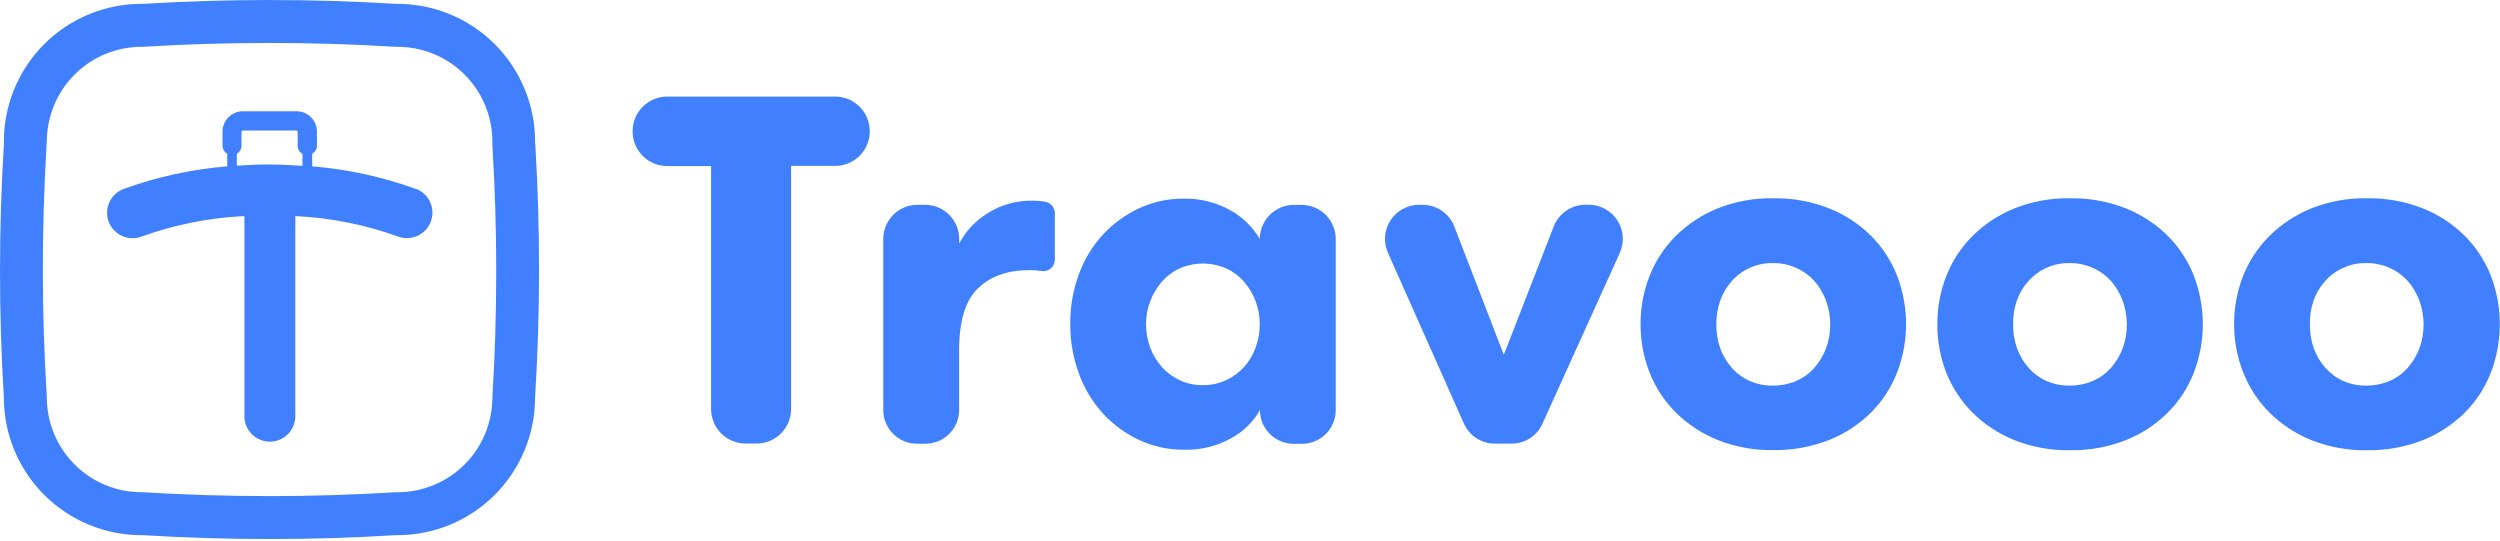
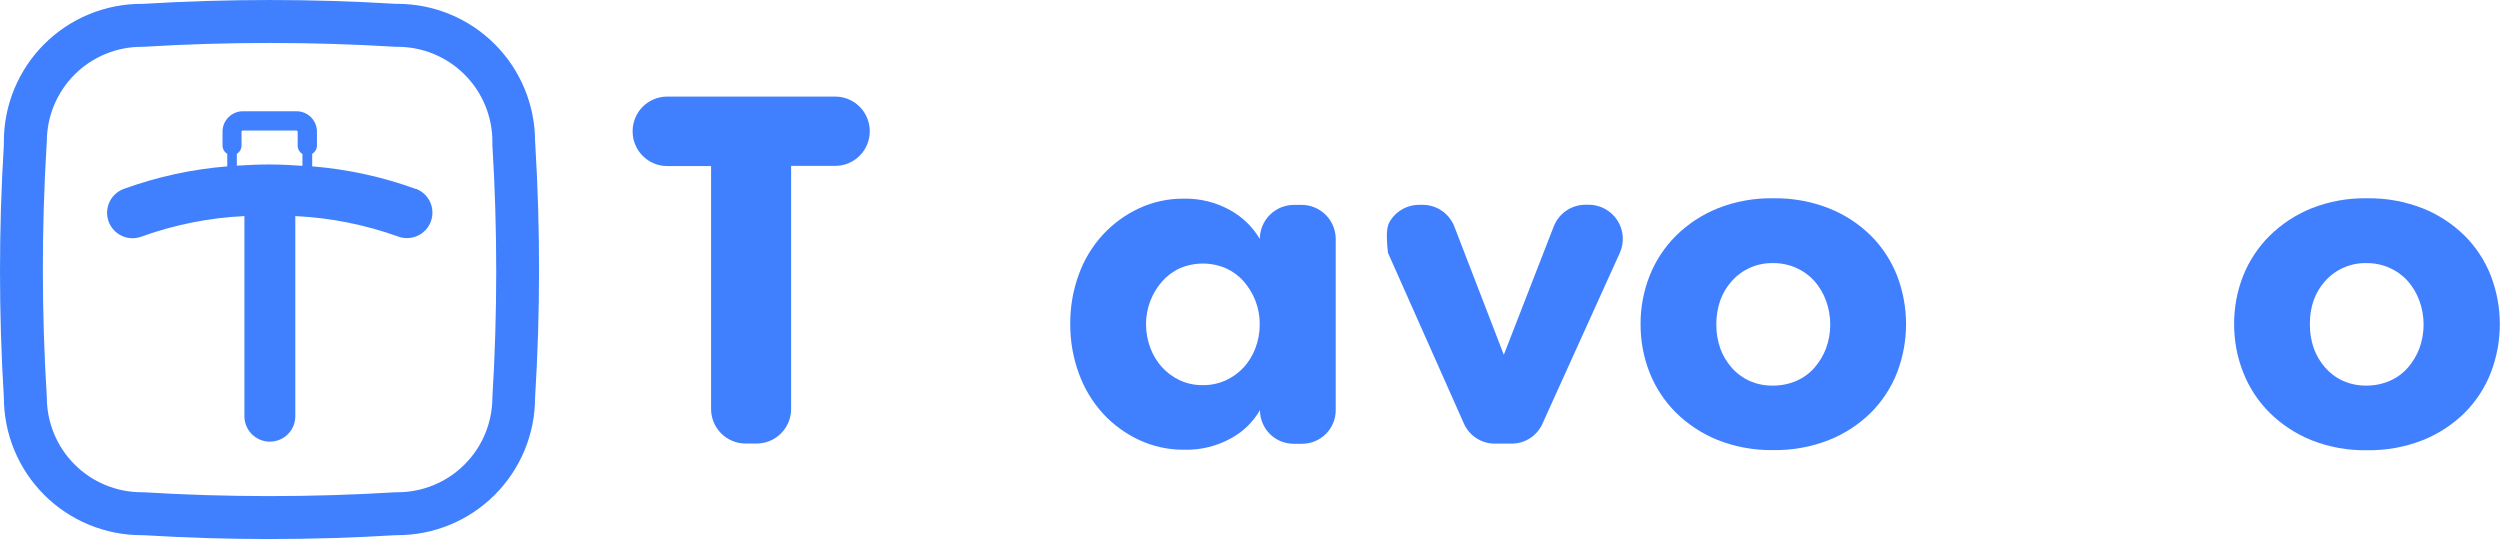
<svg xmlns="http://www.w3.org/2000/svg" width="651" height="141" viewBox="0 0 651 141" fill="none">
  <path d="M103.515 1H103.095C81.185 -0.33 59.215 -0.33 37.305 1H36.885C32.172 0.996 27.505 1.921 23.15 3.723C18.795 5.525 14.838 8.168 11.505 11.5C8.173 14.833 5.53 18.79 3.728 23.145C1.926 27.5 1.001 32.167 1.005 36.88V37.72C-0.335 59.63 -0.335 81.6 1.005 103.51C1.005 113.018 4.782 122.137 11.505 128.86C18.228 135.583 27.347 139.36 36.855 139.36H37.275C59.184 140.7 81.156 140.7 103.065 139.36H103.485C108.193 139.36 112.855 138.433 117.204 136.631C121.554 134.829 125.506 132.189 128.835 128.86C132.164 125.531 134.804 121.579 136.606 117.229C138.408 112.88 139.335 108.218 139.335 103.51C140.695 81.602 140.715 59.631 139.395 37.72L139.335 36.88C139.339 32.172 138.416 27.509 136.618 23.159C134.82 18.808 132.182 14.853 128.856 11.521C125.53 8.19 121.58 5.546 117.232 3.74C112.884 1.935 108.223 1.004 103.515 1ZM128.215 103.48C128.215 110.031 125.613 116.313 120.981 120.946C116.348 125.578 110.066 128.18 103.515 128.18H103.095C81.186 129.52 59.215 129.52 37.305 128.18H36.885C33.642 128.18 30.43 127.541 27.434 126.3C24.438 125.058 21.716 123.239 19.423 120.945C17.13 118.651 15.312 115.928 14.072 112.932C12.831 109.935 12.194 106.723 12.195 103.48C10.835 81.572 10.815 59.601 12.135 37.69L12.195 36.85C12.2 30.306 14.804 24.032 19.434 19.408C24.064 14.784 30.341 12.187 36.885 12.19H37.305C59.215 10.85 81.186 10.85 103.095 12.19H103.515C106.758 12.189 109.97 12.826 112.967 14.066C115.963 15.307 118.686 17.125 120.98 19.418C123.274 21.711 125.093 24.433 126.335 27.429C127.576 30.425 128.215 33.637 128.215 36.88V37.72C129.55 59.63 129.55 81.6 128.215 103.51V103.48Z" fill="#4080FF" />
  <path d="M108.295 49.21C99.6 46.047 90.518 44.066 81.295 43.32V40.05C81.67 39.832 81.982 39.52 82.2 39.145C82.417 38.77 82.533 38.344 82.535 37.91V34.27C82.533 32.865 81.973 31.519 80.98 30.525C79.987 29.532 78.64 28.973 77.235 28.97H63.235C61.831 28.973 60.486 29.532 59.494 30.526C58.502 31.52 57.945 32.866 57.945 34.27V37.91C57.947 38.343 58.062 38.767 58.278 39.142C58.493 39.517 58.803 39.83 59.175 40.05V43.32C49.952 44.067 40.871 46.048 32.175 49.21C31.361 49.516 30.615 49.979 29.98 50.574C29.345 51.168 28.833 51.881 28.474 52.673C28.114 53.466 27.914 54.321 27.886 55.19C27.857 56.059 27.999 56.926 28.305 57.74C28.611 58.554 29.075 59.3 29.669 59.935C30.263 60.57 30.977 61.082 31.769 61.442C32.561 61.801 33.416 62.001 34.285 62.03C35.154 62.059 36.021 61.916 36.835 61.61C45.456 58.504 54.492 56.704 63.645 56.27V108.12C63.611 109.012 63.756 109.901 64.074 110.735C64.391 111.569 64.873 112.331 65.492 112.974C66.111 113.617 66.853 114.128 67.674 114.478C68.495 114.827 69.378 115.007 70.27 115.007C71.162 115.007 72.046 114.827 72.867 114.478C73.688 114.128 74.43 113.617 75.049 112.974C75.667 112.331 76.15 111.569 76.467 110.735C76.784 109.901 76.93 109.012 76.895 108.12V56.27C86.051 56.704 95.091 58.504 103.715 61.61C104.449 61.876 105.225 62.008 106.005 62C107.554 61.993 109.052 61.445 110.238 60.449C111.425 59.453 112.225 58.074 112.501 56.55C112.776 55.026 112.51 53.453 111.747 52.105C110.984 50.757 109.774 49.719 108.325 49.17L108.295 49.21ZM70.205 42.83C67.325 42.83 64.475 42.95 61.665 43.14V40.05C62.038 39.83 62.347 39.517 62.563 39.142C62.778 38.767 62.893 38.343 62.895 37.91V34.27C62.907 34.196 62.944 34.128 63.001 34.079C63.058 34.029 63.13 34.001 63.205 34H77.205C77.287 34 77.366 34.033 77.424 34.091C77.483 34.149 77.515 34.228 77.515 34.31V37.95C77.518 38.384 77.633 38.809 77.851 39.185C78.068 39.56 78.38 39.872 78.755 40.09V43.18C75.925 43 73.085 42.83 70.205 42.83Z" fill="#4080FF" />
  <path d="M164.735 34.2C164.728 33.014 164.956 31.838 165.406 30.741C165.855 29.643 166.517 28.645 167.353 27.804C168.19 26.963 169.184 26.295 170.279 25.84C171.374 25.384 172.549 25.15 173.735 25.15H217.485C218.671 25.15 219.846 25.384 220.941 25.84C222.036 26.295 223.03 26.963 223.867 27.804C224.703 28.645 225.365 29.643 225.814 30.741C226.264 31.838 226.492 33.014 226.485 34.2C226.485 36.587 225.537 38.876 223.849 40.564C222.161 42.252 219.872 43.2 217.485 43.2H206.005V106.5C206.005 108.887 205.057 111.176 203.369 112.864C201.681 114.552 199.392 115.5 197.005 115.5H194.165C191.778 115.5 189.489 114.552 187.801 112.864C186.113 111.176 185.165 108.887 185.165 106.5V43.24H173.775C172.586 43.245 171.408 43.015 170.309 42.563C169.21 42.11 168.211 41.444 167.371 40.604C166.53 39.764 165.865 38.765 165.412 37.666C164.96 36.566 164.73 35.389 164.735 34.2Z" fill="#4080FF" />
-   <path d="M230.005 106.78V62.21C230.008 59.856 230.944 57.599 232.609 55.934C234.273 54.269 236.531 53.333 238.885 53.33H240.885C243.241 53.33 245.501 54.265 247.168 55.93C248.834 57.595 249.772 59.854 249.775 62.21V63.41C251.457 60.225 253.951 57.541 257.005 55.63C260.576 53.328 264.757 52.154 269.005 52.26C270.103 52.252 271.198 52.356 272.275 52.57C272.951 52.706 273.56 53.07 273.999 53.602C274.438 54.134 274.68 54.8 274.685 55.49V67.65C274.679 68.08 274.58 68.504 274.396 68.892C274.212 69.281 273.946 69.626 273.617 69.903C273.288 70.179 272.903 70.382 272.488 70.498C272.074 70.613 271.64 70.637 271.215 70.57C270.139 70.413 269.052 70.339 267.965 70.35C262.372 70.35 257.938 71.923 254.665 75.07C251.392 78.217 249.755 83.617 249.755 91.27V106.78C249.752 109.104 248.827 111.332 247.183 112.975C245.538 114.617 243.309 115.54 240.985 115.54H238.785C237.633 115.543 236.492 115.318 235.426 114.879C234.361 114.44 233.393 113.795 232.578 112.981C231.762 112.168 231.115 111.201 230.674 110.137C230.232 109.073 230.005 107.932 230.005 106.78Z" fill="#4080FF" />
  <path d="M278.695 84.4C278.652 79.966 279.414 75.561 280.945 71.4C282.33 67.583 284.458 64.079 287.205 61.09C289.864 58.225 293.053 55.902 296.595 54.25C300.24 52.558 304.216 51.697 308.235 51.73C312.467 51.637 316.646 52.672 320.345 54.73C323.542 56.492 326.206 59.083 328.055 62.23C328.058 59.876 328.994 57.619 330.659 55.954C332.324 54.289 334.581 53.353 336.935 53.35H338.935C341.291 53.35 343.551 54.285 345.218 55.95C346.885 57.615 347.822 59.874 347.825 62.23V106.8C347.825 107.95 347.599 109.089 347.158 110.152C346.718 111.215 346.073 112.181 345.259 112.994C344.446 113.808 343.48 114.453 342.417 114.893C341.355 115.333 340.215 115.56 339.065 115.56H336.855C335.705 115.56 334.566 115.333 333.503 114.893C332.44 114.453 331.474 113.808 330.661 112.994C329.847 112.181 329.202 111.215 328.762 110.152C328.322 109.089 328.095 107.95 328.095 106.8C326.319 109.88 323.727 112.409 320.605 114.11C316.84 116.201 312.58 117.238 308.275 117.11C304.27 117.138 300.308 116.277 296.675 114.59C293.111 112.942 289.906 110.608 287.245 107.72C284.501 104.717 282.375 101.203 280.985 97.38C279.443 93.227 278.667 88.83 278.695 84.4ZM298.425 84.4C298.419 86.499 298.791 88.583 299.525 90.55C300.203 92.39 301.221 94.086 302.525 95.55C303.832 96.992 305.408 98.164 307.165 99C309.044 99.872 311.094 100.313 313.165 100.29C315.273 100.324 317.361 99.883 319.275 99C321.038 98.181 322.622 97.023 323.935 95.59C325.238 94.125 326.255 92.429 326.935 90.59C327.675 88.614 328.048 86.52 328.035 84.41C328.047 82.343 327.674 80.291 326.935 78.36C326.229 76.534 325.214 74.842 323.935 73.36C322.656 71.888 321.077 70.705 319.305 69.89C317.389 69.059 315.323 68.63 313.235 68.63C311.147 68.63 309.081 69.059 307.165 69.89C305.397 70.707 303.823 71.89 302.545 73.36C301.266 74.842 300.251 76.534 299.545 78.36C298.801 80.287 298.421 82.335 298.425 84.4Z" fill="#4080FF" />
-   <path d="M369.545 53.33H370.425C372.218 53.327 373.97 53.866 375.45 54.879C376.93 55.891 378.068 57.328 378.715 59L391.595 92.39L404.595 58.96C405.246 57.294 406.384 55.863 407.862 54.855C409.339 53.847 411.087 53.308 412.875 53.31H413.695C415.181 53.31 416.643 53.683 417.947 54.394C419.252 55.105 420.357 56.131 421.163 57.379C421.969 58.627 422.449 60.057 422.559 61.539C422.669 63.021 422.407 64.506 421.795 65.86L401.635 110.37C400.941 111.909 399.816 113.214 398.396 114.127C396.977 115.041 395.323 115.525 393.635 115.52H389.215C387.523 115.519 385.868 115.028 384.448 114.107C383.029 113.186 381.906 111.875 381.215 110.33L361.425 65.83C360.821 64.477 360.565 62.994 360.681 61.517C360.796 60.04 361.28 58.615 362.087 57.373C362.894 56.13 364 55.109 365.302 54.403C366.605 53.697 368.063 53.328 369.545 53.33Z" fill="#4080FF" />
+   <path d="M369.545 53.33H370.425C372.218 53.327 373.97 53.866 375.45 54.879C376.93 55.891 378.068 57.328 378.715 59L391.595 92.39L404.595 58.96C405.246 57.294 406.384 55.863 407.862 54.855C409.339 53.847 411.087 53.308 412.875 53.31H413.695C415.181 53.31 416.643 53.683 417.947 54.394C419.252 55.105 420.357 56.131 421.163 57.379C421.969 58.627 422.449 60.057 422.559 61.539C422.669 63.021 422.407 64.506 421.795 65.86L401.635 110.37C400.941 111.909 399.816 113.214 398.396 114.127C396.977 115.041 395.323 115.525 393.635 115.52H389.215C387.523 115.519 385.868 115.028 384.448 114.107C383.029 113.186 381.906 111.875 381.215 110.33L361.425 65.83C360.796 60.04 361.28 58.615 362.087 57.373C362.894 56.13 364 55.109 365.302 54.403C366.605 53.697 368.063 53.328 369.545 53.33Z" fill="#4080FF" />
  <path d="M427.205 84.4C427.181 80.088 427.982 75.811 429.565 71.8C431.11 67.902 433.438 64.362 436.405 61.4C439.514 58.333 443.198 55.91 447.245 54.27C451.857 52.442 456.785 51.545 461.745 51.63C466.731 51.545 471.686 52.442 476.325 54.27C480.395 55.895 484.098 58.32 487.215 61.4C490.17 64.362 492.482 67.903 494.005 71.8C497.115 79.912 497.115 88.888 494.005 97C492.484 100.91 490.169 104.461 487.205 107.43C484.088 110.51 480.385 112.935 476.315 114.56C471.676 116.388 466.721 117.285 461.735 117.2C456.775 117.285 451.847 116.388 447.235 114.56C443.188 112.92 439.504 110.497 436.395 107.43C433.428 104.468 431.1 100.928 429.555 97.03C427.976 93.008 427.179 88.721 427.205 84.4ZM446.935 84.4C446.905 86.529 447.243 88.647 447.935 90.66C448.602 92.529 449.621 94.253 450.935 95.74C452.215 97.204 453.794 98.377 455.565 99.18C457.473 100.02 459.54 100.44 461.625 100.41C463.735 100.433 465.827 100.014 467.765 99.18C469.577 98.397 471.192 97.222 472.495 95.74C473.78 94.261 474.795 92.569 475.495 90.74C476.962 86.72 476.962 82.31 475.495 78.29C474.814 76.427 473.798 74.706 472.495 73.21C471.188 71.748 469.586 70.579 467.795 69.78C465.856 68.912 463.75 68.479 461.625 68.51C459.61 68.478 457.612 68.881 455.767 69.692C453.922 70.503 452.274 71.703 450.935 73.21C449.612 74.691 448.593 76.417 447.935 78.29C447.258 80.255 446.919 82.321 446.935 84.4Z" fill="#4080FF" />
-   <path d="M504.485 84.4C504.461 80.088 505.262 75.811 506.845 71.8C508.39 67.902 510.718 64.362 513.685 61.4C516.796 58.331 520.483 55.908 524.535 54.27C529.137 52.444 534.055 51.546 539.005 51.63C543.994 51.547 548.951 52.444 553.595 54.27C557.661 55.898 561.36 58.322 564.475 61.4C567.433 64.362 569.749 67.902 571.275 71.8C574.395 79.924 574.395 88.916 571.275 97.04C569.754 100.95 567.438 104.501 564.475 107.47C561.36 110.548 557.661 112.972 553.595 114.6C548.951 116.426 543.994 117.323 539.005 117.24C534.048 117.326 529.123 116.429 524.515 114.6C520.463 112.962 516.776 110.539 513.665 107.47C510.698 104.508 508.37 100.968 506.825 97.07C505.245 93.034 504.45 88.734 504.485 84.4ZM524.215 84.4C524.184 86.529 524.523 88.647 525.215 90.66C525.882 92.529 526.9 94.253 528.215 95.74C529.497 97.207 531.079 98.38 532.855 99.18C534.744 100.014 536.79 100.434 538.855 100.41C540.968 100.434 543.063 100.015 545.005 99.18C546.817 98.397 548.432 97.222 549.735 95.74C551.019 94.261 552.035 92.569 552.735 90.74C554.202 86.72 554.202 82.31 552.735 78.29C552.054 76.427 551.037 74.706 549.735 73.21C548.428 71.748 546.826 70.579 545.035 69.78C543.096 68.911 540.99 68.478 538.865 68.51C536.85 68.478 534.852 68.881 533.007 69.692C531.162 70.503 529.513 71.703 528.175 73.21C526.852 74.691 525.833 76.417 525.175 78.29C524.511 80.257 524.186 82.324 524.215 84.4Z" fill="#4080FF" />
  <path d="M581.765 84.4C581.741 80.088 582.542 75.811 584.125 71.8C585.682 67.898 588.023 64.359 591.005 61.4C594.114 58.333 597.798 55.91 601.845 54.27C606.457 52.442 611.385 51.545 616.345 51.63C621.334 51.547 626.291 52.444 630.935 54.27C635.001 55.898 638.7 58.322 641.815 61.4C644.774 64.362 647.089 67.902 648.615 71.8C651.735 79.924 651.735 88.916 648.615 97.04C647.094 100.95 644.779 104.501 641.815 107.47C638.7 110.548 635.001 112.972 630.935 114.6C626.291 116.426 621.334 117.323 616.345 117.24C611.385 117.325 606.457 116.428 601.845 114.6C597.798 112.96 594.114 110.537 591.005 107.47C588.038 104.508 585.71 100.968 584.165 97.07C582.564 93.038 581.75 88.738 581.765 84.4ZM601.495 84.4C601.465 86.529 601.803 88.647 602.495 90.66C603.162 92.529 604.181 94.253 605.495 95.74C606.777 97.207 608.359 98.38 610.135 99.18C612.024 100.014 614.07 100.434 616.135 100.41C618.245 100.433 620.337 100.014 622.275 99.18C624.087 98.397 625.702 97.222 627.005 95.74C628.289 94.261 629.305 92.569 630.005 90.74C631.472 86.72 631.472 82.31 630.005 78.29C629.324 76.427 628.307 74.706 627.005 73.21C625.698 71.748 624.096 70.579 622.305 69.78C620.366 68.911 618.26 68.478 616.135 68.51C614.12 68.478 612.122 68.881 610.277 69.692C608.432 70.503 606.784 71.703 605.445 73.21C604.122 74.691 603.103 76.417 602.445 78.29C601.785 80.258 601.463 82.324 601.495 84.4Z" fill="#4080FF" />
</svg>